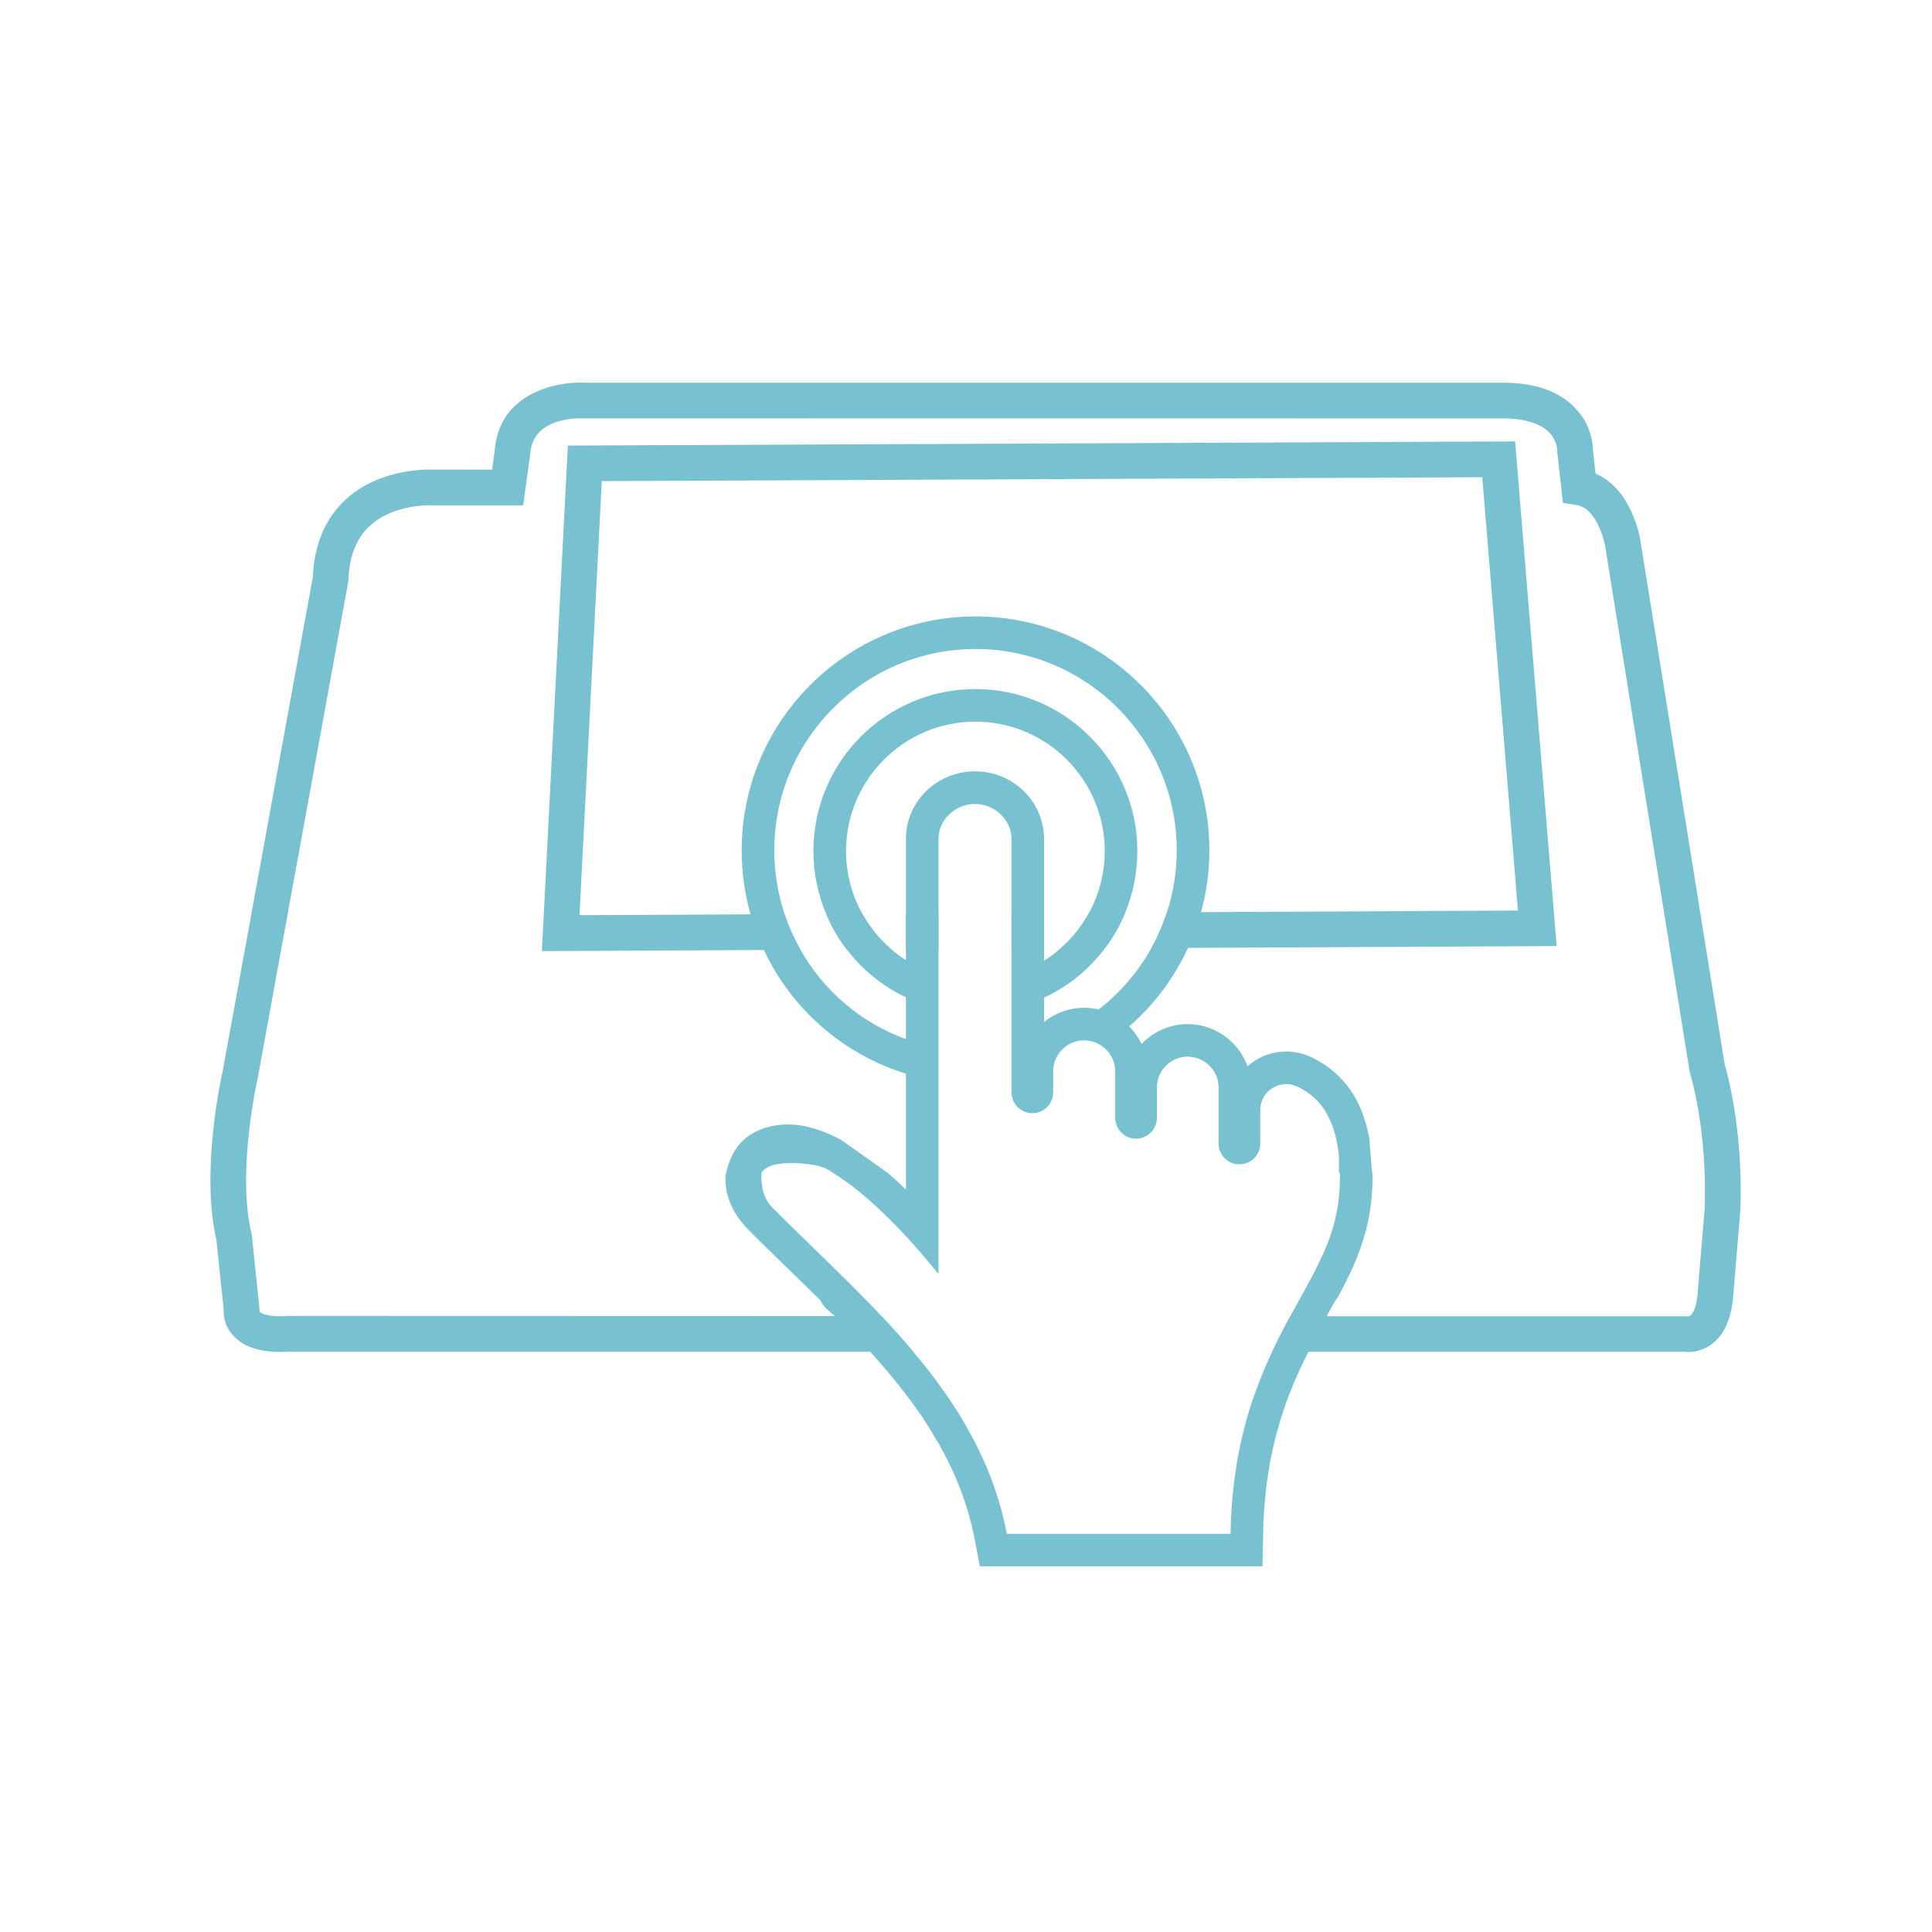
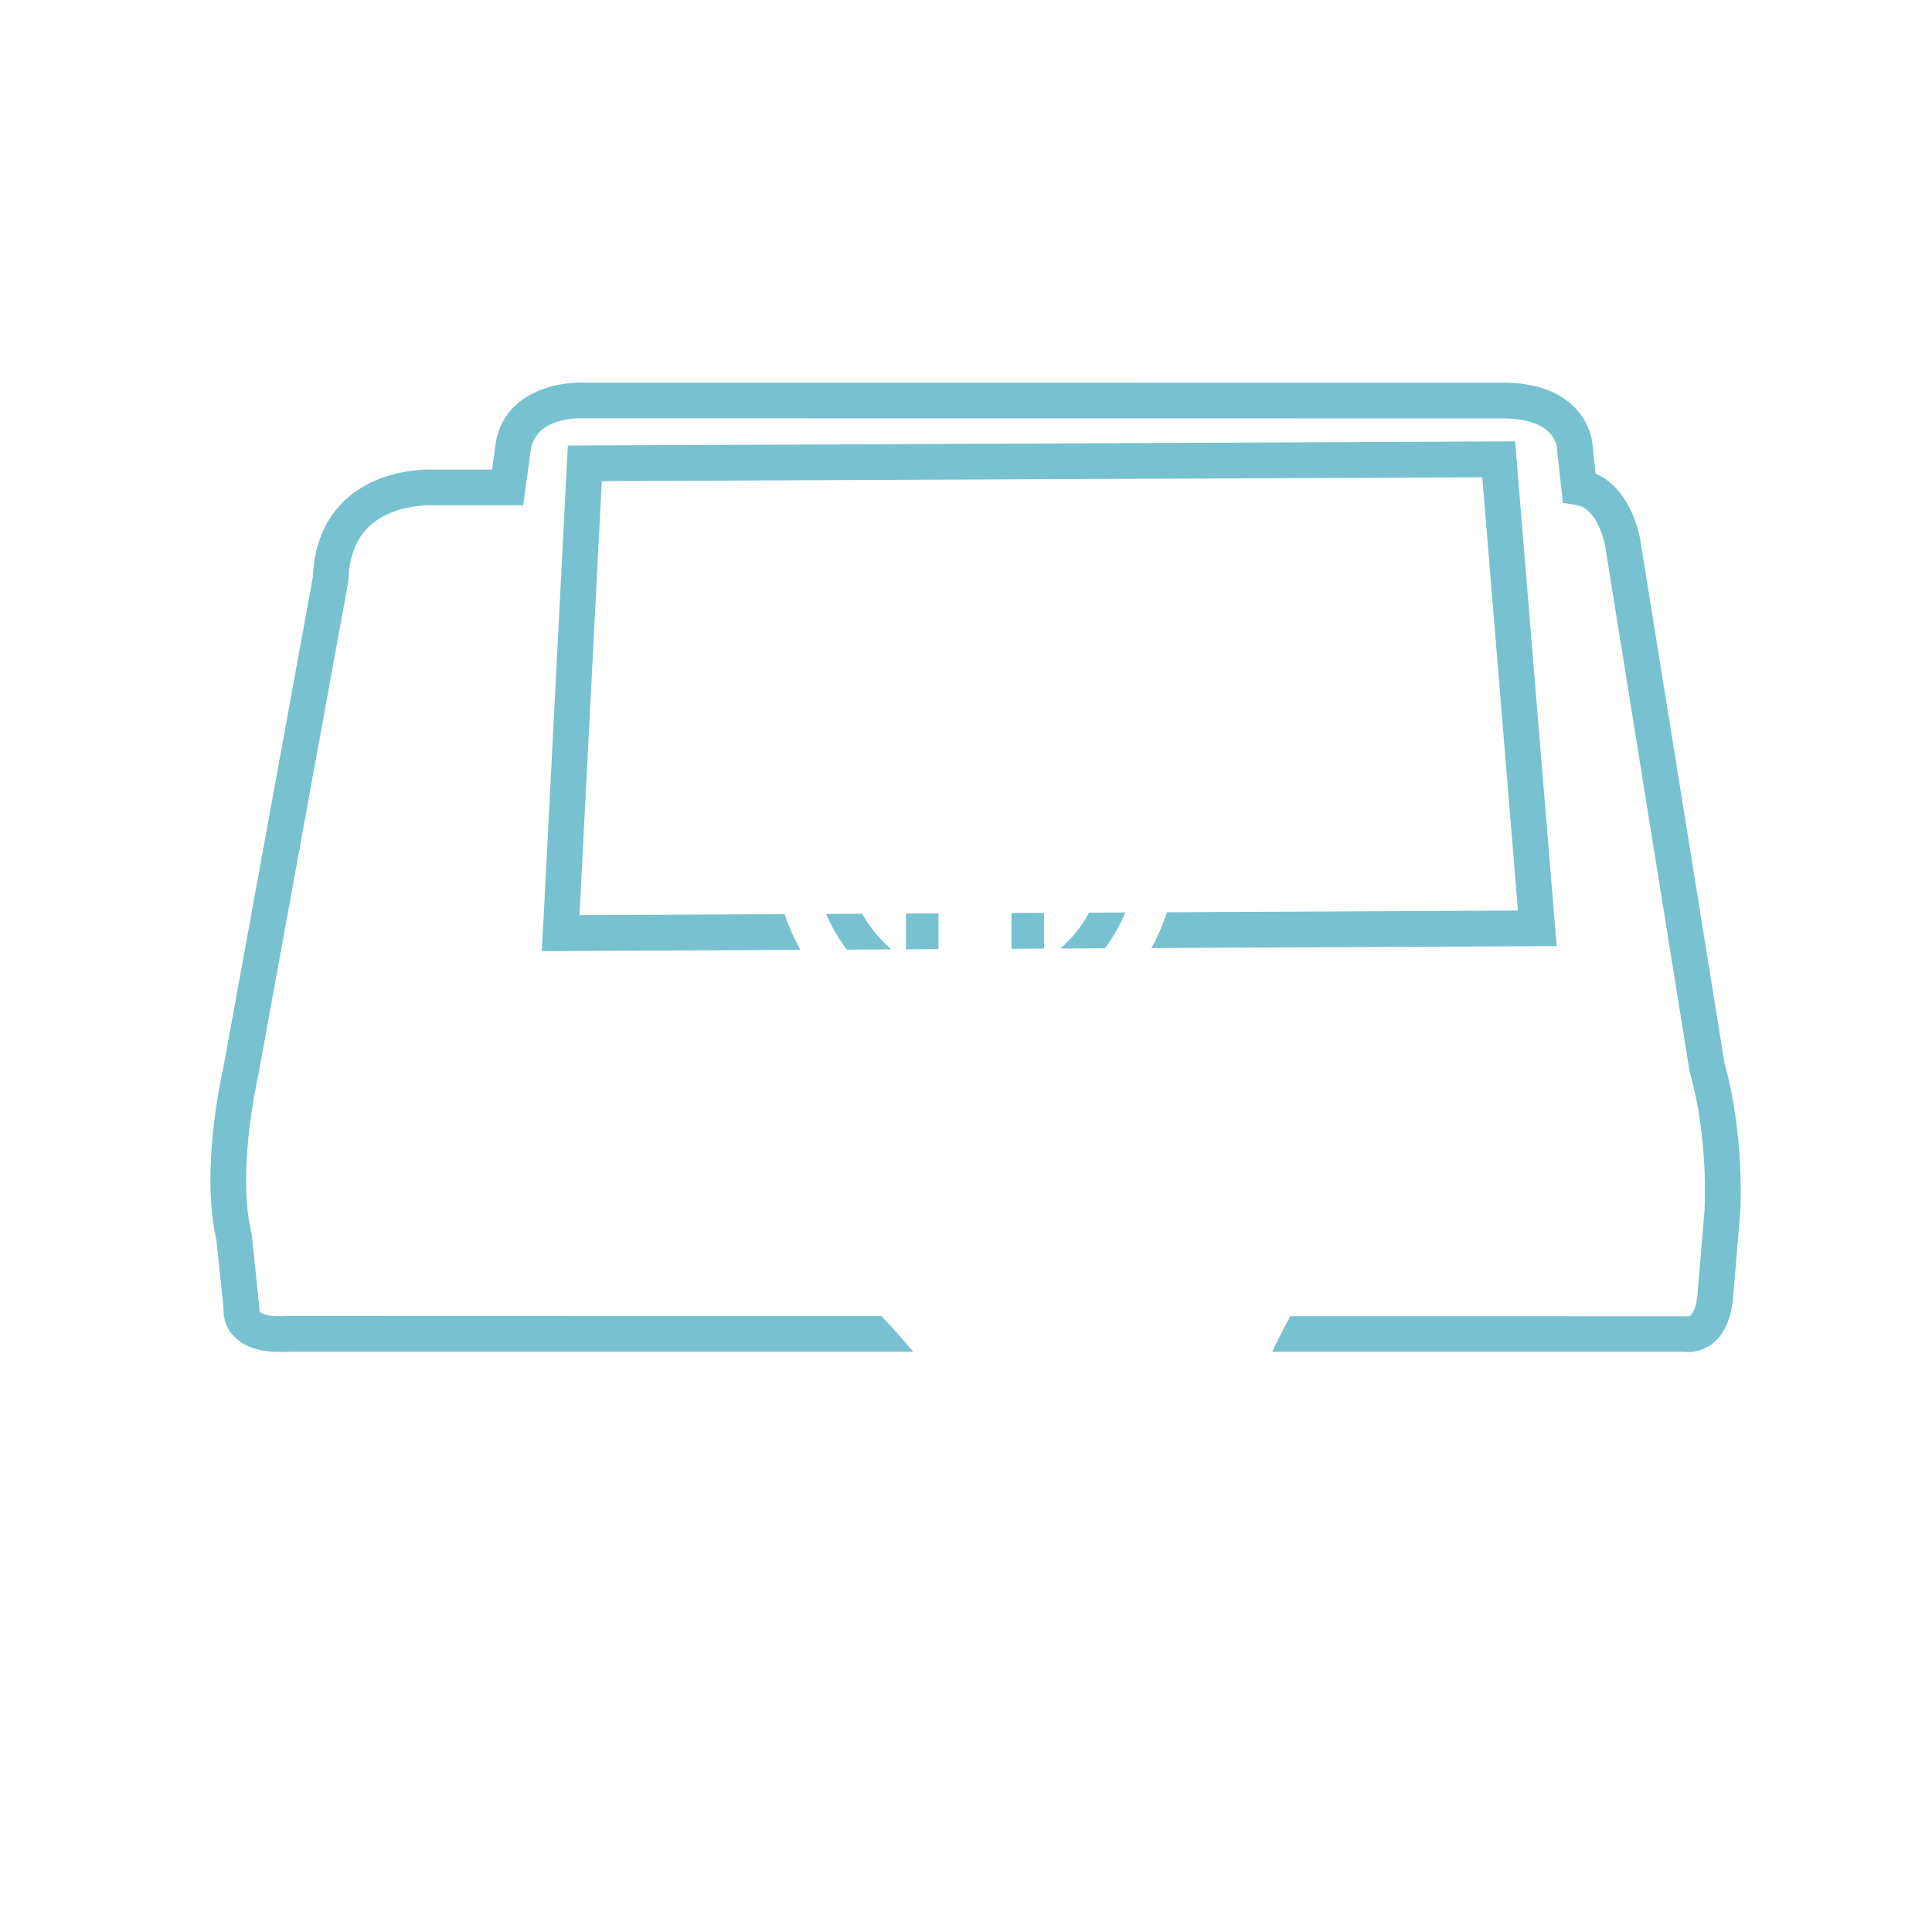
<svg xmlns="http://www.w3.org/2000/svg" width="101" height="101" viewBox="0 0 101 101" fill="none">
  <path d="M90.155 55.605L85.744 28.192C85.725 28.073 85.292 25.561 83.412 24.759L83.277 23.543C83.273 23.214 83.188 22.188 82.322 21.304C81.452 20.408 80.109 19.967 78.348 20.009L30.57 20.005C29.018 19.937 26.081 20.58 25.861 23.565L25.723 24.55H22.689C22.349 24.535 19.872 24.479 18.099 26.088C17.013 27.077 16.424 28.45 16.353 30.178L11.658 55.911C11.561 56.341 10.479 61.225 11.315 64.834L11.692 68.446C11.677 68.737 11.722 69.308 12.196 69.827C12.781 70.473 13.778 70.752 15.159 70.659H47.736C47.221 70.043 46.684 69.443 46.128 68.853C46.113 68.834 46.094 68.819 46.08 68.801H43.647L15.091 68.793L15.058 68.797C13.968 68.872 13.647 68.637 13.591 68.588C13.573 68.573 13.561 68.558 13.558 68.543L13.569 68.465L13.166 64.584L13.143 64.465C12.364 61.192 13.472 56.359 13.483 56.311L18.2 30.446L18.215 30.308C18.256 29.077 18.636 28.125 19.342 27.48C20.618 26.315 22.592 26.416 22.607 26.416H27.35L27.712 23.789L27.719 23.726C27.846 21.803 30.227 21.86 30.496 21.87L78.366 21.875C79.572 21.848 80.471 22.094 80.964 22.584C81.408 23.02 81.411 23.543 81.411 23.546L81.408 23.621L81.706 26.289L82.408 26.401C83.546 26.58 83.9 28.48 83.904 28.491L88.319 55.953L88.341 56.061C89.334 59.554 89.11 63.237 89.11 63.255L88.733 67.767C88.655 68.472 88.442 68.797 88.27 68.812L69.362 68.808H67.455C67.444 68.823 67.436 68.838 67.429 68.853C67.123 69.42 66.813 70.017 66.511 70.659H87.983C88.058 70.67 88.151 70.678 88.259 70.678C88.565 70.678 88.998 70.607 89.427 70.312C90.069 69.864 90.461 69.081 90.591 67.954L90.972 63.394C90.98 63.233 91.218 59.401 90.155 55.605Z" fill="#77C1D0" />
  <path d="M52.879 47.731V49.601L54.58 49.59V47.724L52.879 47.731ZM45.076 47.769L43.191 47.78C43.471 48.444 43.833 49.071 44.273 49.642L46.598 49.631C45.983 49.105 45.468 48.474 45.076 47.769ZM79.206 23.076L29.686 23.293L28.328 49.721L39.934 49.665L41.848 49.653C41.512 49.064 41.232 48.441 41.016 47.791L39.236 47.799L30.294 47.843L31.459 25.151L77.489 24.949L79.355 47.601L62.786 47.683L61.006 47.691C60.794 48.343 60.521 48.971 60.193 49.564L62.107 49.553L81.378 49.459L79.206 23.076ZM56.935 47.713C56.554 48.422 56.043 49.06 55.435 49.586L57.76 49.575C58.193 49 58.551 48.373 58.827 47.702L56.935 47.713ZM47.36 47.758V49.627L49.061 49.62V47.75L47.36 47.758Z" fill="#77C1D0" />
-   <path d="M50.972 40.324C48.979 40.324 47.36 41.906 47.36 43.851L47.36 47.758L49.061 47.75L49.061 43.851C49.061 42.865 49.934 42.029 50.972 42.029C52.005 42.029 52.879 42.865 52.879 43.851L52.879 47.731L54.58 47.724L54.58 43.851C54.58 41.906 52.961 40.324 50.972 40.324ZM50.99 36.022C46.322 36.022 42.523 39.82 42.523 44.489C42.523 45.645 42.758 46.761 43.191 47.78L45.076 47.769C44.535 46.787 44.229 45.668 44.229 44.489C44.229 40.761 47.263 37.727 50.99 37.727C54.722 37.727 57.752 40.761 57.752 44.489C57.752 45.645 57.461 46.75 56.935 47.713L58.827 47.702C59.234 46.705 59.458 45.619 59.458 44.489C59.458 39.82 55.659 36.022 50.99 36.022ZM50.972 40.324C48.979 40.324 47.36 41.906 47.36 43.851L47.36 47.758L49.061 47.75L49.061 43.851C49.061 42.865 49.934 42.029 50.972 42.029C52.005 42.029 52.879 42.865 52.879 43.851L52.879 47.731L54.58 47.724L54.58 43.851C54.58 41.906 52.961 40.324 50.972 40.324ZM50.99 36.022C46.322 36.022 42.523 39.82 42.523 44.489C42.523 45.645 42.758 46.761 43.191 47.78L45.076 47.769C44.535 46.787 44.229 45.668 44.229 44.489C44.229 40.761 47.263 37.727 50.99 37.727C54.722 37.727 57.752 40.761 57.752 44.489C57.752 45.645 57.461 46.75 56.935 47.713L58.827 47.702C59.234 46.705 59.458 45.619 59.458 44.489C59.458 39.82 55.659 36.022 50.99 36.022ZM68.88 66.162C68.6 66.726 68.283 67.304 67.936 67.931C67.925 67.954 67.914 67.976 67.895 68.002C67.891 68.01 67.884 68.021 67.88 68.028C67.742 68.282 67.597 68.54 67.455 68.808C67.444 68.823 67.436 68.838 67.429 68.853C67.123 69.42 66.813 70.017 66.511 70.659C66.257 71.197 66.011 71.767 65.779 72.376C65.671 72.656 65.567 72.939 65.469 73.234C65.41 73.409 65.354 73.581 65.298 73.76C65.249 73.917 65.205 74.077 65.156 74.242C64.69 75.917 64.372 77.865 64.328 80.183H52.633C52.263 78.223 51.565 76.447 50.644 74.798C50.543 74.607 50.434 74.424 50.326 74.242C50.267 74.141 50.207 74.044 50.147 73.943C49.815 73.409 49.461 72.887 49.087 72.376C48.662 71.79 48.21 71.219 47.736 70.659C47.221 70.043 46.684 69.443 46.128 68.853C46.113 68.834 46.094 68.819 46.08 68.801C45.837 68.54 45.591 68.282 45.341 68.028C45.333 68.021 45.322 68.01 45.315 68.002C44.71 67.379 44.091 66.767 43.471 66.162C42.426 65.14 41.374 64.129 40.355 63.11C39.691 62.449 39.807 61.296 39.807 61.296C40.131 60.841 40.881 60.807 41.389 60.804C41.714 60.8 42.042 60.834 42.363 60.875C42.777 60.931 43.176 61.031 43.512 61.296H43.52C45.337 62.401 47.289 64.453 48.703 66.162C48.826 66.312 48.946 66.461 49.061 66.603V43.851C49.061 42.865 49.934 42.029 50.972 42.029C52.005 42.029 52.879 42.865 52.879 43.851V57.106C52.879 57.706 53.368 58.195 53.972 58.195C54.569 58.195 55.058 57.706 55.058 57.106V55.982C55.069 55.087 55.812 54.385 56.674 54.385C56.778 54.385 56.883 54.396 56.991 54.419C57.234 54.471 57.454 54.568 57.64 54.71C57.644 54.71 57.644 54.71 57.644 54.71C58.047 55.008 58.301 55.482 58.301 56.008V58.438C58.301 59.039 58.786 59.528 59.387 59.528C59.988 59.528 60.48 59.039 60.48 58.438V56.856C60.48 55.949 61.219 55.24 62.085 55.24C62.189 55.24 62.294 55.251 62.402 55.273C63.16 55.423 63.704 56.083 63.704 56.856V59.778C63.704 60.378 64.19 60.867 64.794 60.867C65.391 60.867 65.884 60.378 65.884 59.778V58.038C65.884 57.251 66.529 56.673 67.246 56.673C67.436 56.673 67.63 56.718 67.82 56.803C68.291 57.027 68.716 57.333 69.078 57.792C69.19 57.938 69.298 58.098 69.395 58.277C69.489 58.456 69.578 58.647 69.656 58.859C69.817 59.296 69.936 59.822 69.996 60.446V61.296H70.045C70.048 61.375 70.048 61.449 70.048 61.531C70.048 63.386 69.593 64.733 68.88 66.162ZM54.58 43.851C54.58 41.906 52.961 40.324 50.972 40.324C48.979 40.324 47.36 41.906 47.36 43.851V50.194C47.091 50.023 46.837 49.836 46.598 49.631C45.983 49.105 45.468 48.474 45.076 47.769C44.535 46.787 44.229 45.668 44.229 44.489C44.229 40.761 47.263 37.727 50.99 37.727C54.722 37.727 57.752 40.761 57.752 44.489C57.752 45.645 57.461 46.75 56.935 47.713C56.554 48.422 56.043 49.06 55.435 49.586C55.17 49.821 54.883 50.034 54.58 50.224V43.851ZM41.848 49.653C41.512 49.064 41.232 48.441 41.016 47.791C40.669 46.739 40.478 45.616 40.478 44.451C40.478 38.649 45.199 33.928 50.998 33.928C56.801 33.928 61.518 38.649 61.518 44.451C61.518 45.567 61.342 46.657 61.006 47.691C60.794 48.343 60.521 48.971 60.193 49.564C59.502 50.799 58.57 51.892 57.435 52.773H57.431C57.398 52.762 57.361 52.754 57.323 52.747C57.099 52.702 56.883 52.684 56.674 52.684C55.879 52.684 55.151 52.963 54.58 53.43V52.157C55.853 51.564 56.939 50.672 57.76 49.575C58.193 49 58.551 48.373 58.827 47.702C59.234 46.705 59.458 45.619 59.458 44.489C59.458 39.82 55.659 36.022 50.99 36.022C46.322 36.022 42.523 39.82 42.523 44.489C42.523 45.645 42.758 46.761 43.191 47.78C43.471 48.444 43.833 49.071 44.273 49.642C45.08 50.694 46.132 51.556 47.36 52.139V54.325C44.99 53.46 43.053 51.784 41.848 49.653ZM71.75 61.39C71.75 61.386 71.746 61.386 71.746 61.382C71.701 61.065 71.679 60.748 71.66 60.431C71.642 60.151 71.59 59.874 71.601 59.591H71.597C71.537 59.236 71.459 58.904 71.358 58.587C71.325 58.479 71.291 58.374 71.254 58.274C71.157 58.001 71.034 57.729 70.895 57.471C70.754 57.214 70.597 56.971 70.421 56.747C69.929 56.117 69.298 55.62 68.552 55.266C68.126 55.072 67.694 54.971 67.246 54.971C66.466 54.971 65.757 55.266 65.216 55.743C64.828 54.669 63.902 53.833 62.73 53.602C62.51 53.557 62.294 53.538 62.085 53.538C61.137 53.538 60.282 53.941 59.678 54.579C59.514 54.236 59.297 53.926 59.029 53.661C60.342 52.519 61.387 51.112 62.107 49.553C62.383 48.952 62.611 48.325 62.786 47.683C63.074 46.646 63.223 45.56 63.223 44.451C63.223 37.712 57.737 32.226 50.998 32.226C44.258 32.226 38.773 37.712 38.773 44.451C38.773 45.608 38.933 46.731 39.236 47.799C39.419 48.444 39.654 49.068 39.934 49.665C41.367 52.717 44.035 55.098 47.36 56.128V62.184C47.039 61.875 46.71 61.576 46.382 61.296C46.382 61.296 43.99 59.602 43.971 59.591H43.968C43.031 59.087 42.102 58.785 41.21 58.785H41.191C40.299 58.789 39.519 59.053 38.948 59.528C38.139 60.195 37.956 61.367 37.937 61.416C37.847 62.393 38.269 63.435 39.154 64.319C39.769 64.938 40.407 65.558 41.031 66.162C41.113 66.241 41.191 66.319 41.273 66.397C41.829 66.935 42.374 67.469 42.915 68.002H42.874C42.885 68.01 42.897 68.017 42.908 68.028C42.923 68.043 42.934 68.062 42.945 68.081C42.971 68.125 43.001 68.17 43.031 68.215C43.038 68.226 43.046 68.237 43.053 68.249C43.068 68.267 43.087 68.286 43.105 68.308C43.173 68.386 43.247 68.461 43.326 68.528C43.43 68.622 43.538 68.711 43.647 68.801C43.71 68.853 43.773 68.901 43.837 68.954C44.113 69.174 44.37 69.413 44.553 69.704H44.594C44.897 70.021 45.195 70.338 45.483 70.659C45.998 71.223 46.49 71.794 46.953 72.376C47.363 72.887 47.748 73.406 48.113 73.936C48.121 73.943 48.136 73.951 48.143 73.965C48.203 74.059 48.263 74.148 48.322 74.242C48.442 74.424 48.565 74.611 48.673 74.805C48.752 74.951 48.834 75.092 48.923 75.231C49.005 75.361 49.095 75.481 49.162 75.622C49.166 75.63 49.166 75.637 49.169 75.648H49.173C50.005 77.145 50.625 78.742 50.961 80.5L51.226 81.884H65.999L66.033 80.212C66.074 77.843 66.425 75.902 66.932 74.242C67.134 73.577 67.362 72.958 67.608 72.376C67.862 71.771 68.13 71.2 68.406 70.659C68.544 70.383 68.686 70.114 68.828 69.849C68.996 69.536 69.183 69.159 69.362 68.808C69.515 68.513 69.66 68.237 69.787 68.028C69.836 67.946 69.884 67.875 69.925 67.819C69.933 67.812 69.944 67.804 69.951 67.793C70.242 67.248 70.515 66.715 70.761 66.162C71.28 64.972 71.653 63.718 71.735 62.184C71.746 61.972 71.754 61.755 71.754 61.531C71.754 61.483 71.75 61.438 71.75 61.39ZM50.998 32.226C44.258 32.226 38.773 37.712 38.773 44.451C38.773 45.608 38.933 46.731 39.236 47.799L41.016 47.791C40.669 46.739 40.478 45.616 40.478 44.451C40.478 38.649 45.199 33.928 50.998 33.928C56.801 33.928 61.518 38.649 61.518 44.451C61.518 45.567 61.342 46.657 61.006 47.691L62.786 47.683C63.074 46.646 63.223 45.56 63.223 44.451C63.223 37.712 57.737 32.226 50.998 32.226ZM50.99 36.022C46.322 36.022 42.523 39.82 42.523 44.489C42.523 45.645 42.758 46.761 43.191 47.78L45.076 47.769C44.535 46.787 44.229 45.668 44.229 44.489C44.229 40.761 47.263 37.727 50.99 37.727C54.722 37.727 57.752 40.761 57.752 44.489C57.752 45.645 57.461 46.75 56.935 47.713L58.827 47.702C59.234 46.705 59.458 45.619 59.458 44.489C59.458 39.82 55.659 36.022 50.99 36.022ZM50.972 40.324C48.979 40.324 47.36 41.906 47.36 43.851L47.36 47.758L49.061 47.75L49.061 43.851C49.061 42.865 49.934 42.029 50.972 42.029C52.005 42.029 52.879 42.865 52.879 43.851L52.879 47.731L54.58 47.724L54.58 43.851C54.58 41.906 52.961 40.324 50.972 40.324ZM50.99 36.022C46.322 36.022 42.523 39.82 42.523 44.489C42.523 45.645 42.758 46.761 43.191 47.78L45.076 47.769C44.535 46.787 44.229 45.668 44.229 44.489C44.229 40.761 47.263 37.727 50.99 37.727C54.722 37.727 57.752 40.761 57.752 44.489C57.752 45.645 57.461 46.75 56.935 47.713L58.827 47.702C59.234 46.705 59.458 45.619 59.458 44.489C59.458 39.82 55.659 36.022 50.99 36.022ZM50.972 40.324C48.979 40.324 47.36 41.906 47.36 43.851L47.36 47.758L49.061 47.75L49.061 43.851C49.061 42.865 49.934 42.029 50.972 42.029C52.005 42.029 52.879 42.865 52.879 43.851L52.879 47.731L54.58 47.724L54.58 43.851C54.58 41.906 52.961 40.324 50.972 40.324ZM50.972 40.324C48.979 40.324 47.36 41.906 47.36 43.851L47.36 47.758L49.061 47.75L49.061 43.851C49.061 42.865 49.934 42.029 50.972 42.029C52.005 42.029 52.879 42.865 52.879 43.851L52.879 47.731L54.58 47.724L54.58 43.851C54.58 41.906 52.961 40.324 50.972 40.324Z" fill="#77C1D0" />
</svg>